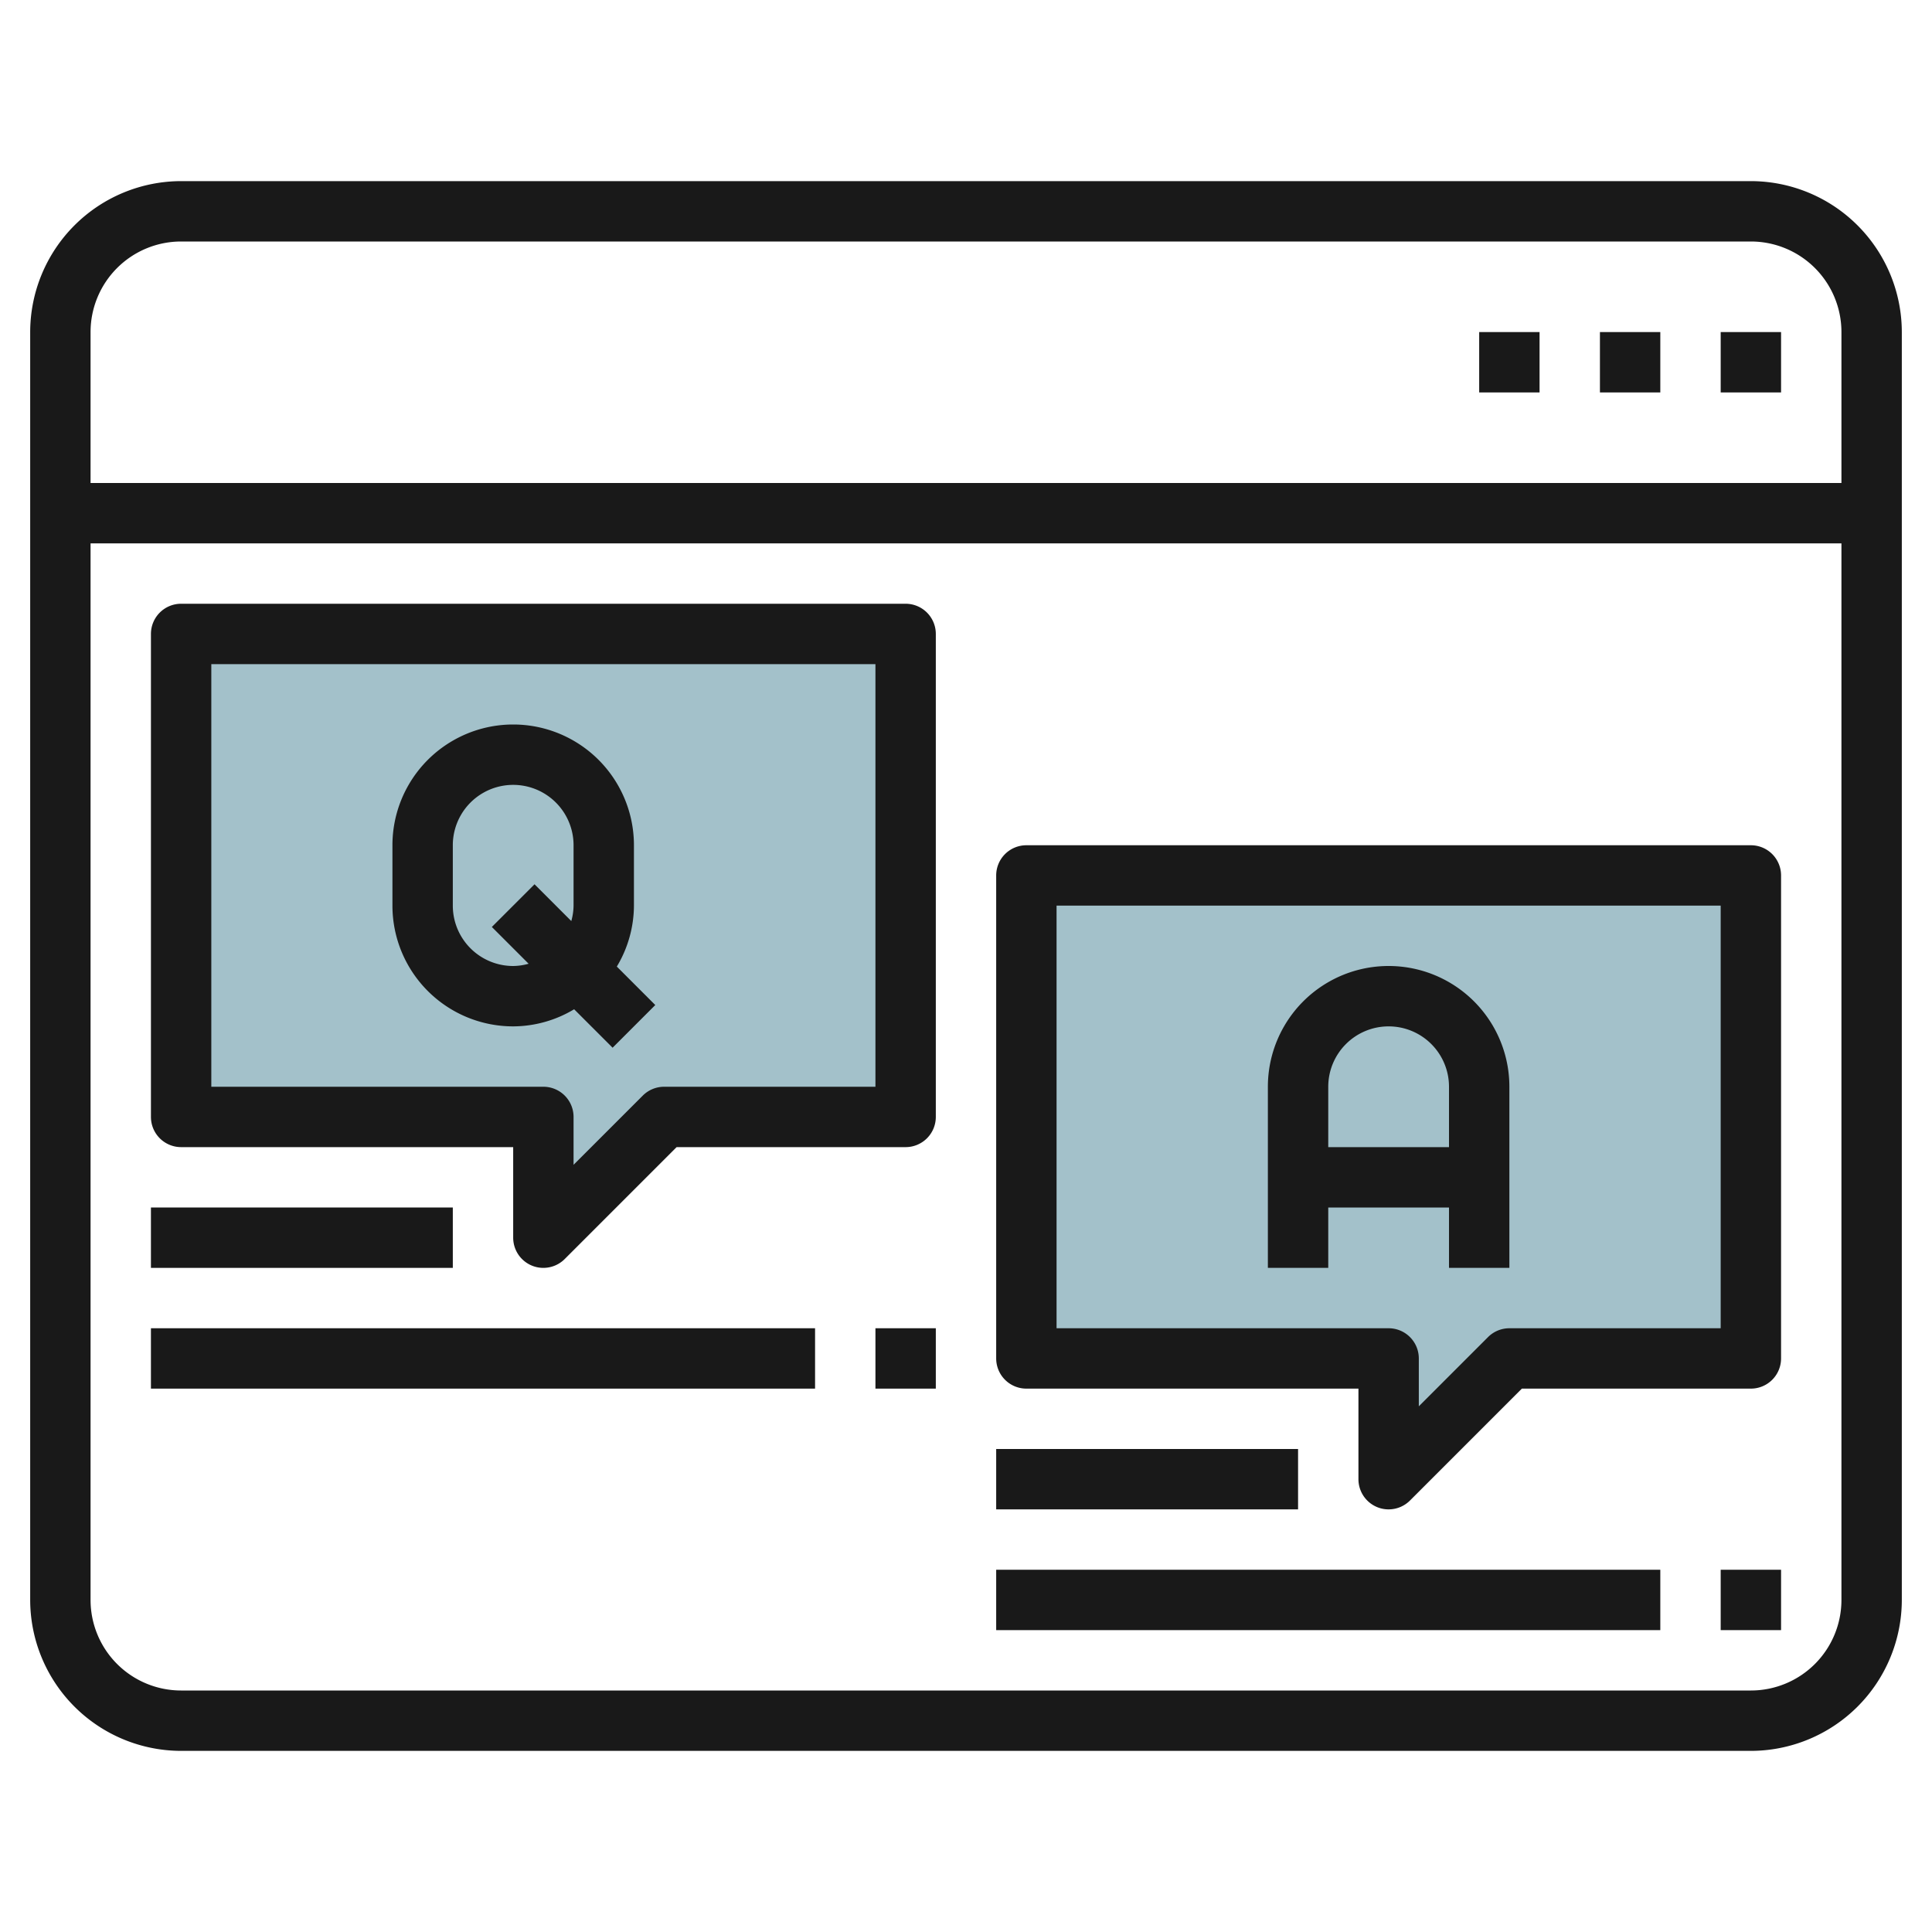
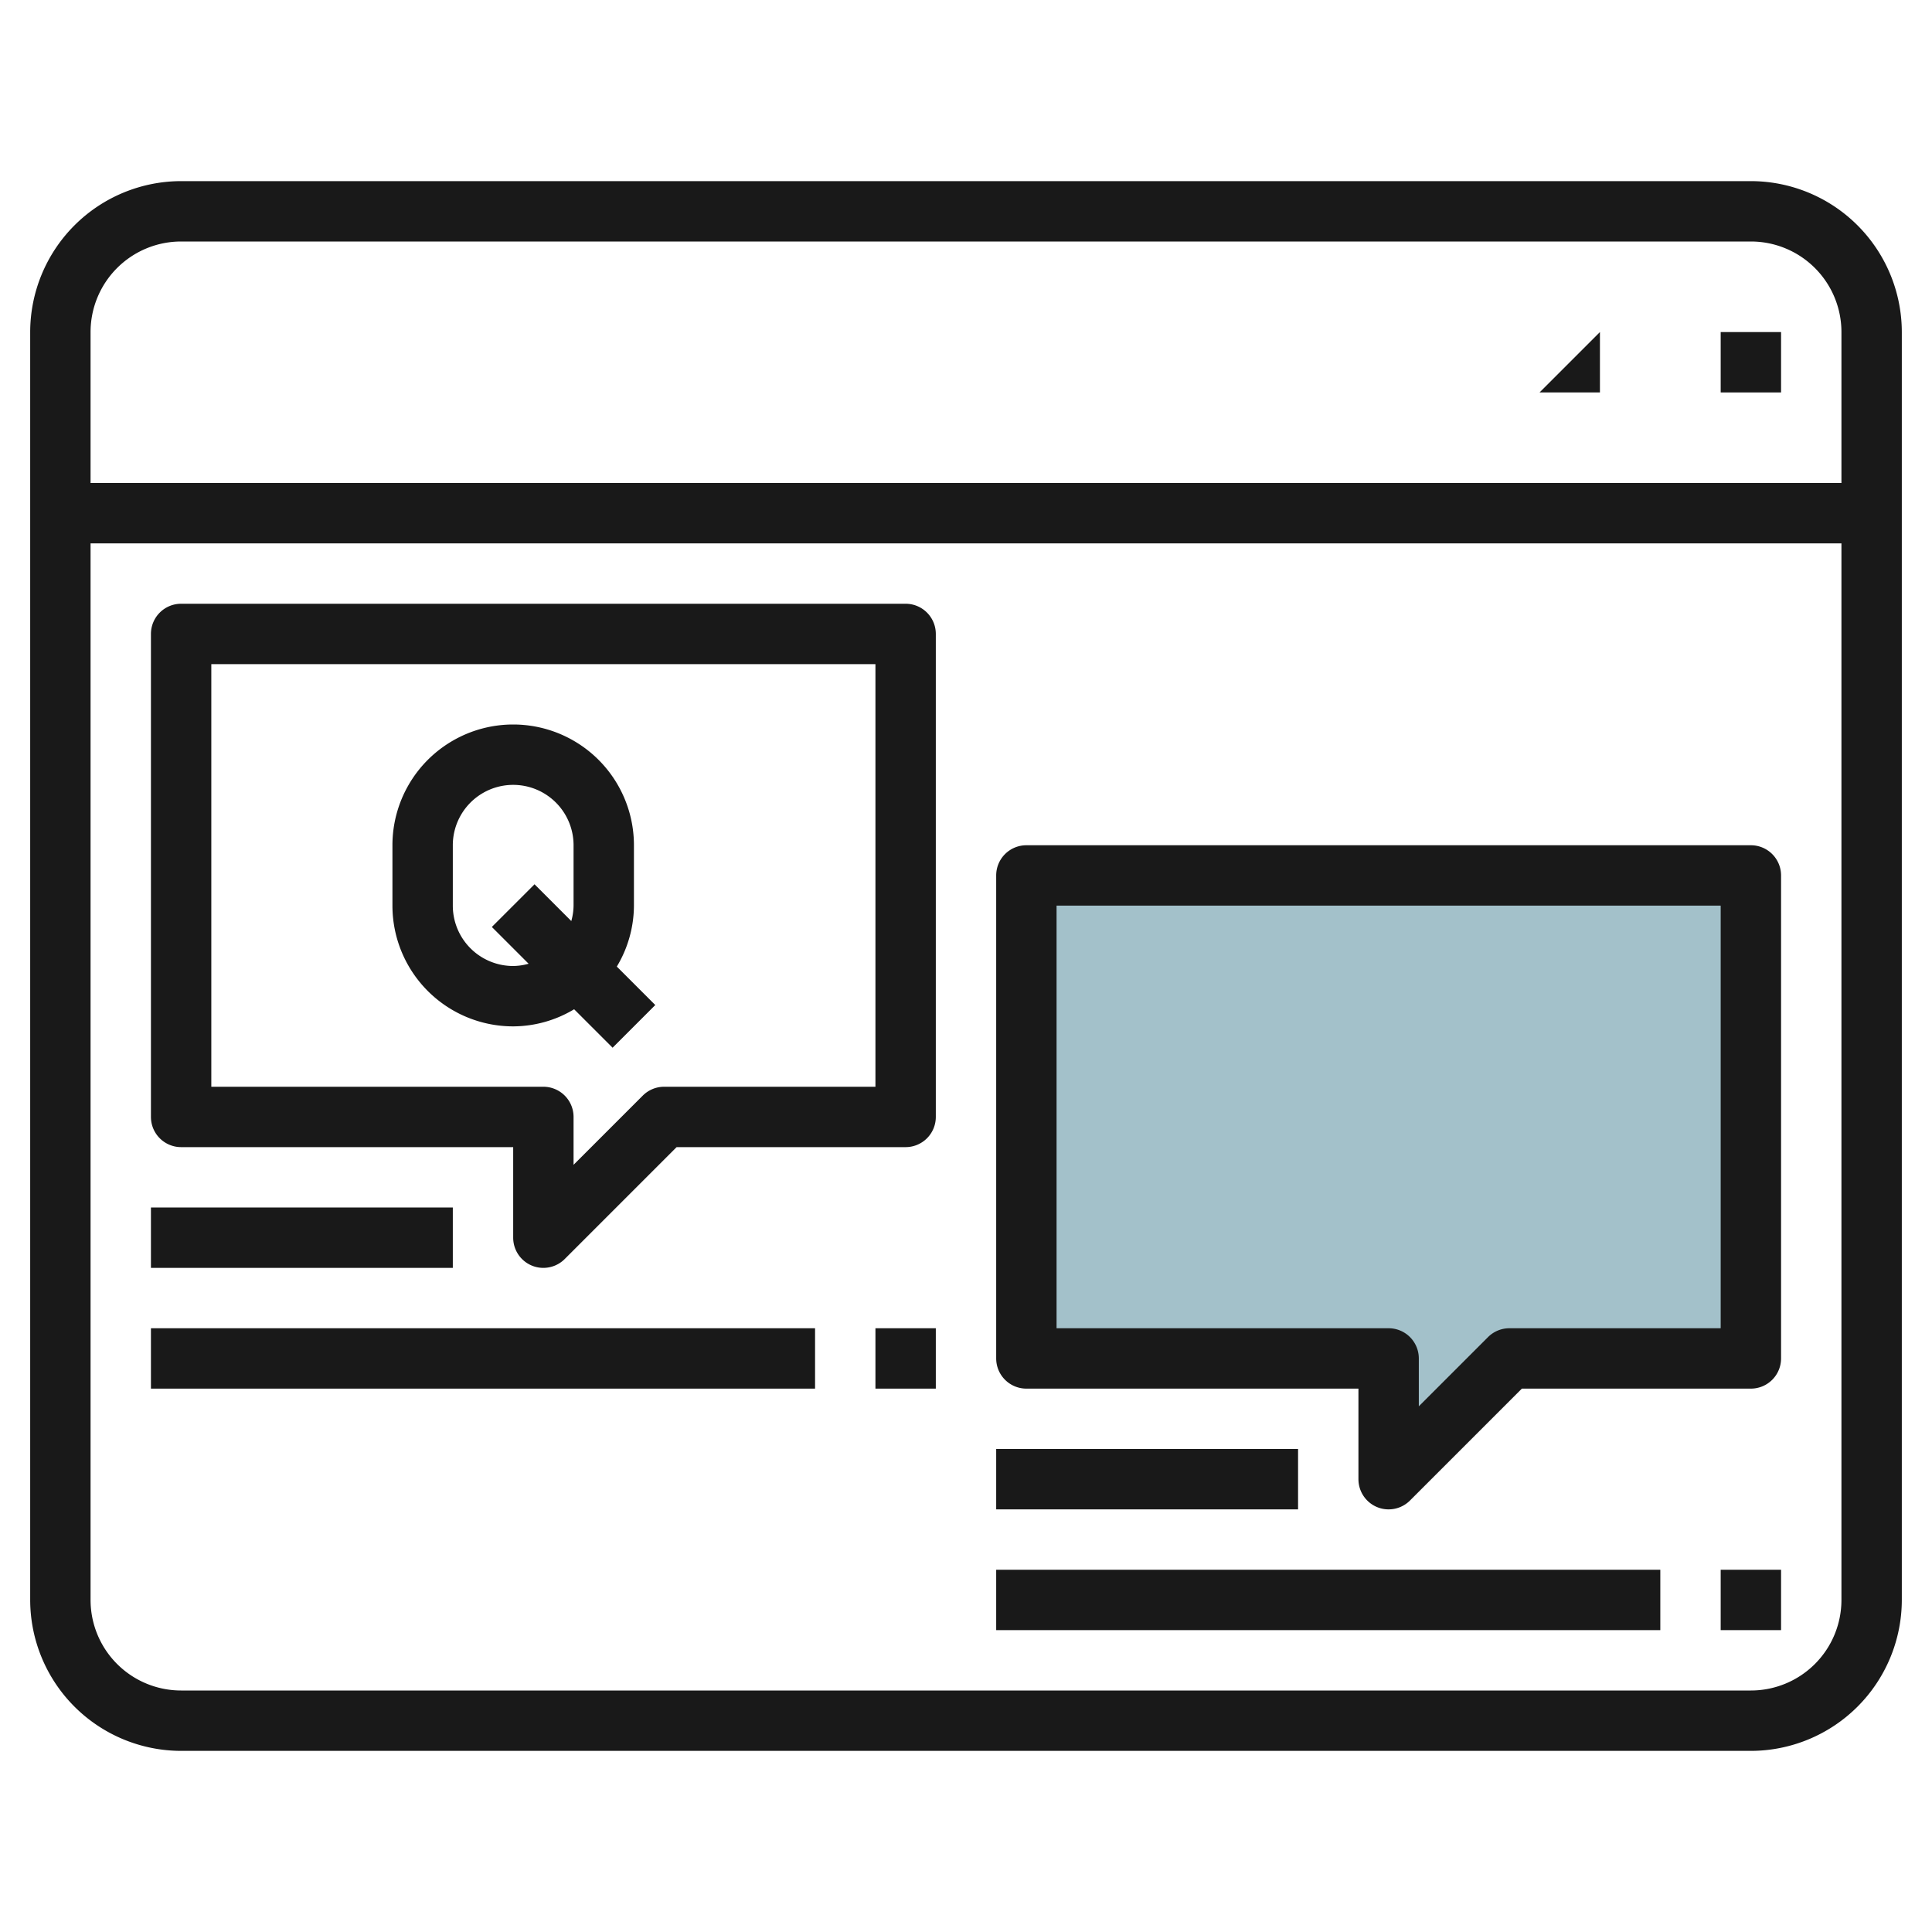
<svg xmlns="http://www.w3.org/2000/svg" height="512" viewBox="0 0 64 64" width="512">
  <g id="Layer_16" data-name="Layer 16">
-     <path d="m6 37v-16h24v16h-8l-4 4v-4z" fill="#a3c1ca" />
    <path d="m34 45v-16h24v16h-8l-4 4v-4z" fill="#a3c1ca" />
    <g fill="#191919">
      <path d="m58 6h-52a5.006 5.006 0 0 0 -5 5v42a5.006 5.006 0 0 0 5 5h52a5.006 5.006 0 0 0 5-5v-42a5.006 5.006 0 0 0 -5-5zm-52 2h52a3 3 0 0 1 3 3v5h-58v-5a3 3 0 0 1 3-3zm52 48h-52a3 3 0 0 1 -3-3v-35h58v35a3 3 0 0 1 -3 3z" />
      <path d="m57 11h2v2h-2z" />
-       <path d="m53 11h2v2h-2z" />
-       <path d="m49 11h2v2h-2z" />
+       <path d="m53 11v2h-2z" />
      <path d="m30 20h-24a1 1 0 0 0 -1 1v16a1 1 0 0 0 1 1h11v3a1 1 0 0 0 .617.924.987.987 0 0 0 .383.076 1 1 0 0 0 .707-.293l3.707-3.707h7.586a1 1 0 0 0 1-1v-16a1 1 0 0 0 -1-1zm-1 16h-7a1 1 0 0 0 -.707.293l-2.293 2.293v-1.586a1 1 0 0 0 -1-1h-11v-14h22z" />
      <path d="m58 28h-24a1 1 0 0 0 -1 1v16a1 1 0 0 0 1 1h11v3a1 1 0 0 0 .617.924.987.987 0 0 0 .383.076 1 1 0 0 0 .707-.293l3.707-3.707h7.586a1 1 0 0 0 1-1v-16a1 1 0 0 0 -1-1zm-1 16h-7a1 1 0 0 0 -.707.293l-2.293 2.293v-1.586a1 1 0 0 0 -1-1h-11v-14h22z" />
      <path d="m17 34a3.947 3.947 0 0 0 2.019-.567l1.274 1.274 1.414-1.414-1.274-1.274a3.947 3.947 0 0 0 .567-2.019v-2a4 4 0 0 0 -8 0v2a4 4 0 0 0 4 4zm-2-6a2 2 0 0 1 4 0v2a1.96 1.96 0 0 1 -.075.511l-1.218-1.218-1.414 1.414 1.218 1.218a1.96 1.96 0 0 1 -.511.075 2 2 0 0 1 -2-2z" />
-       <path d="m44 40h4v2h2v-6a4 4 0 0 0 -8 0v6h2zm2-6a2 2 0 0 1 2 2v2h-4v-2a2 2 0 0 1 2-2z" />
      <path d="m5 40h10v2h-10z" />
      <path d="m5 44h22v2h-22z" />
      <path d="m29 44h2v2h-2z" />
      <path d="m33 48h10v2h-10z" />
      <path d="m33 52h22v2h-22z" />
      <path d="m57 52h2v2h-2z" />
    </g>
  </g>
</svg>